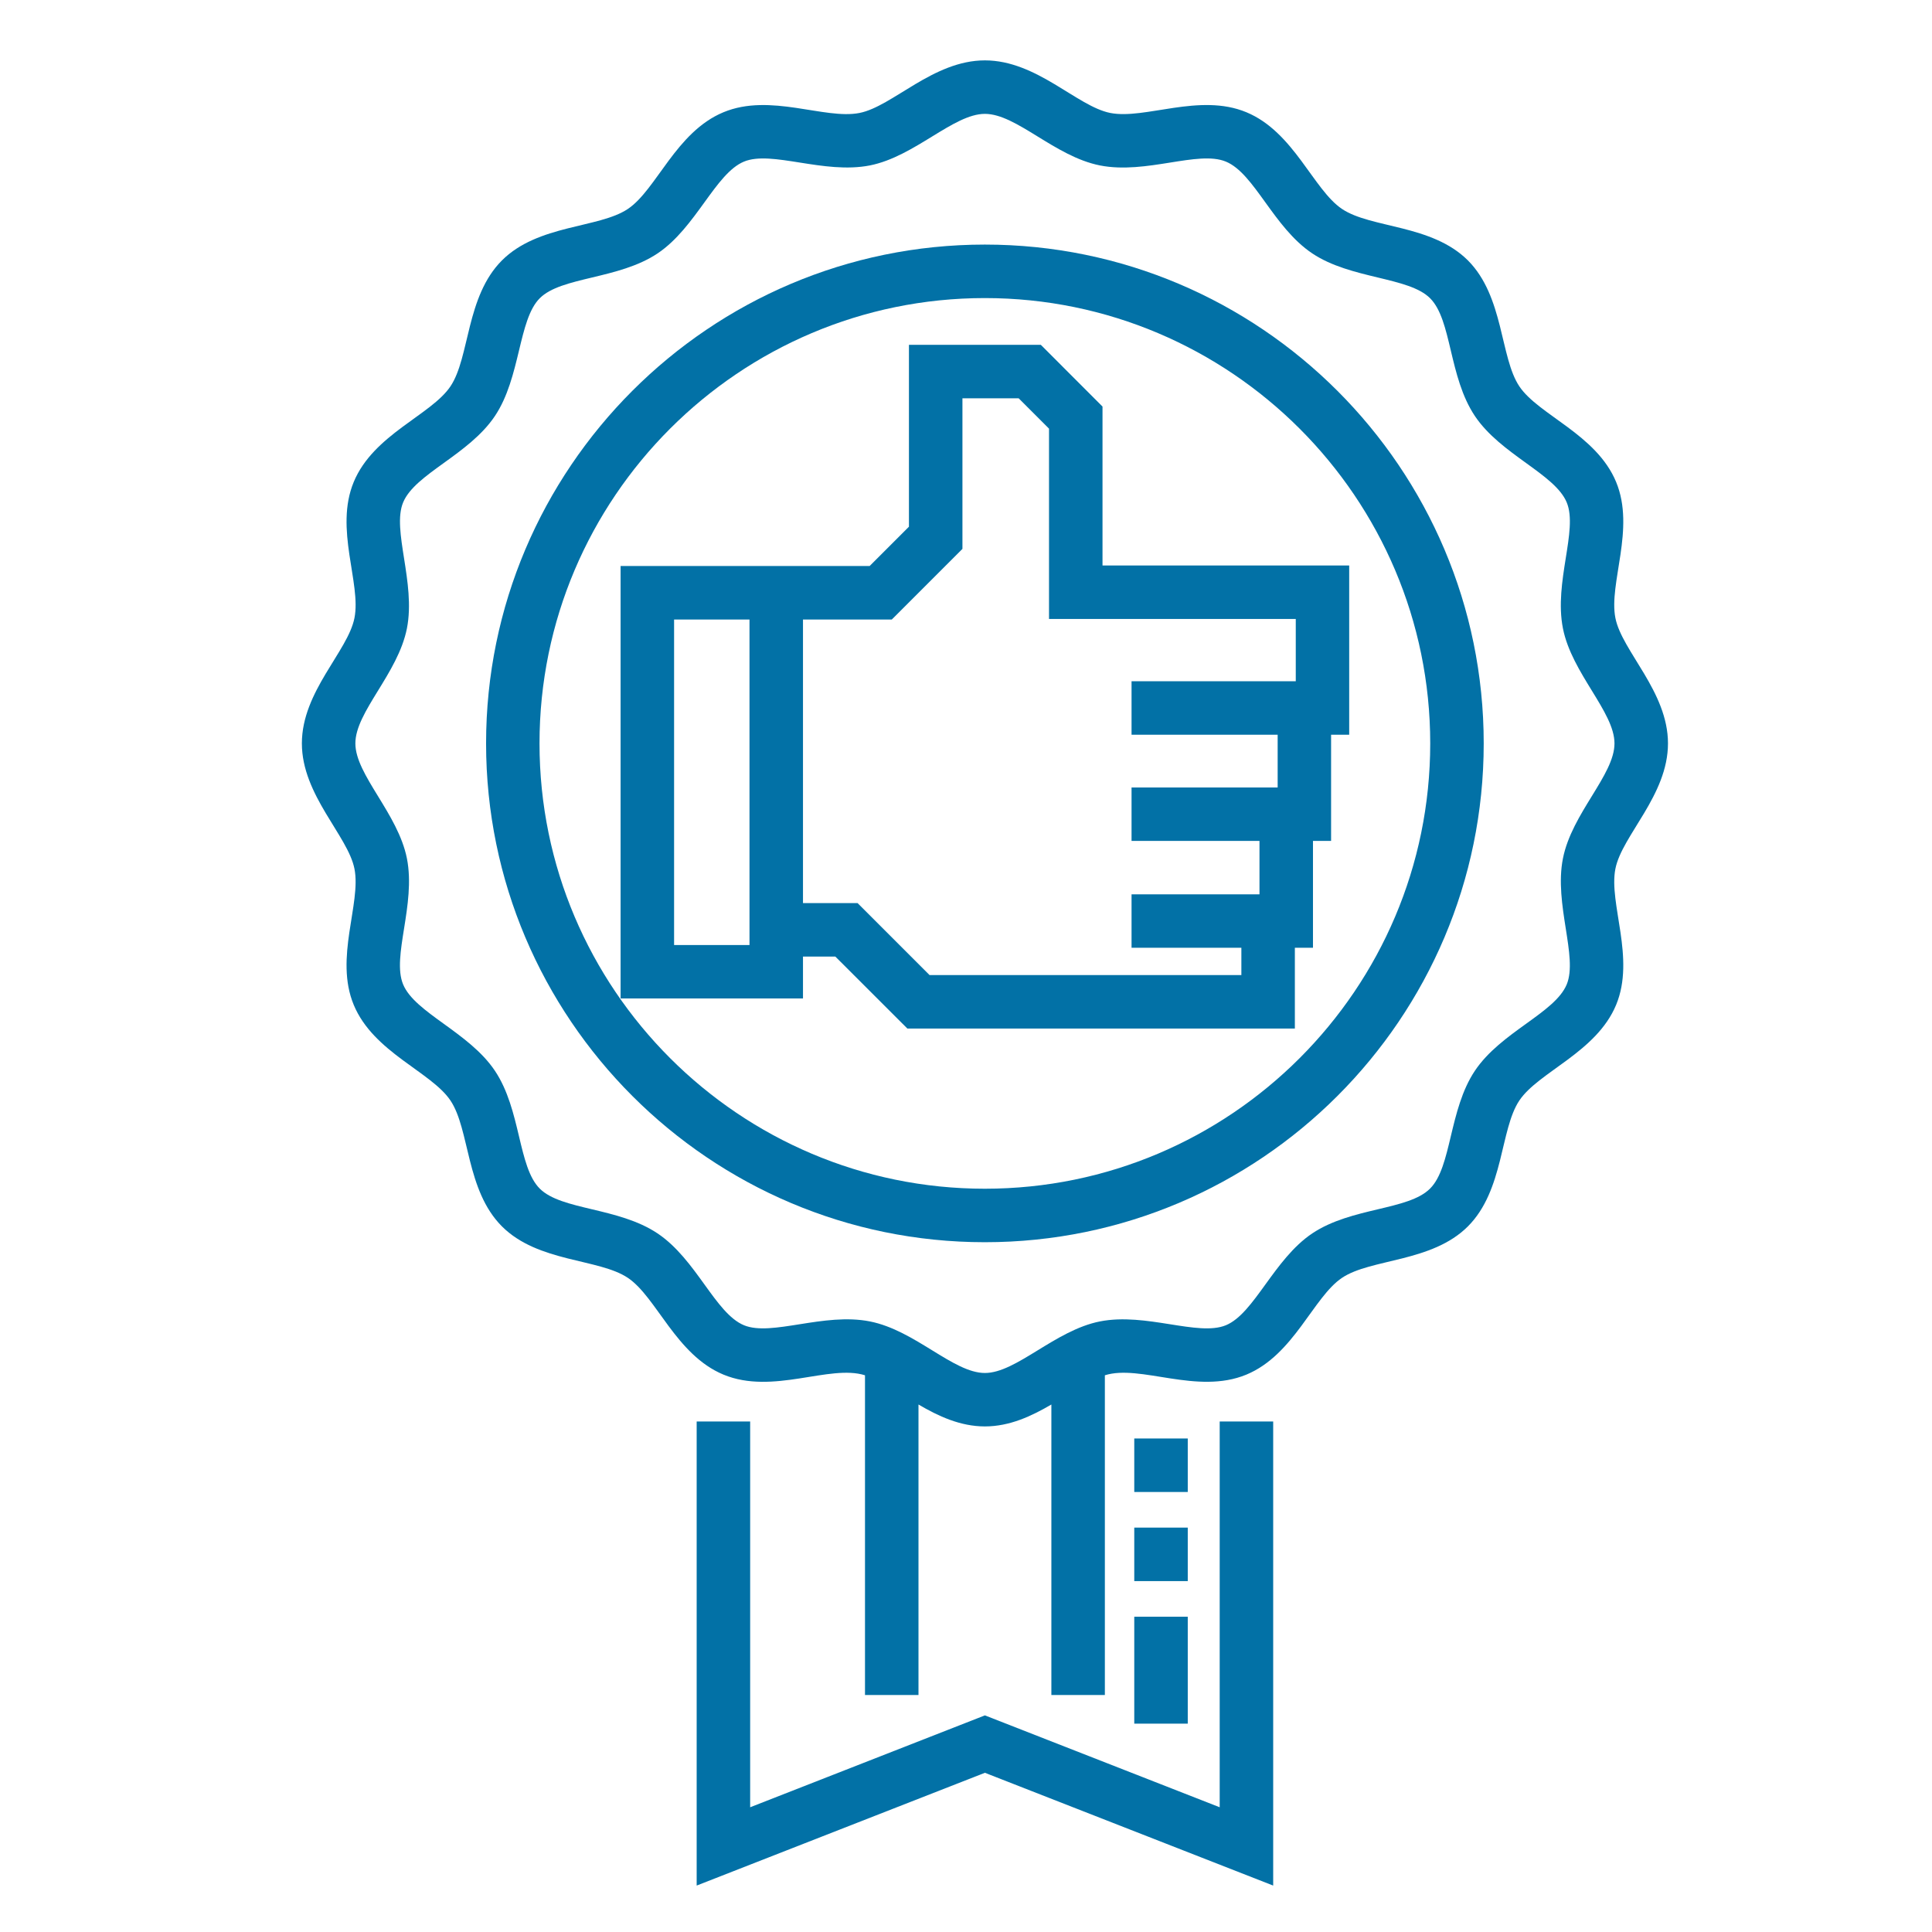
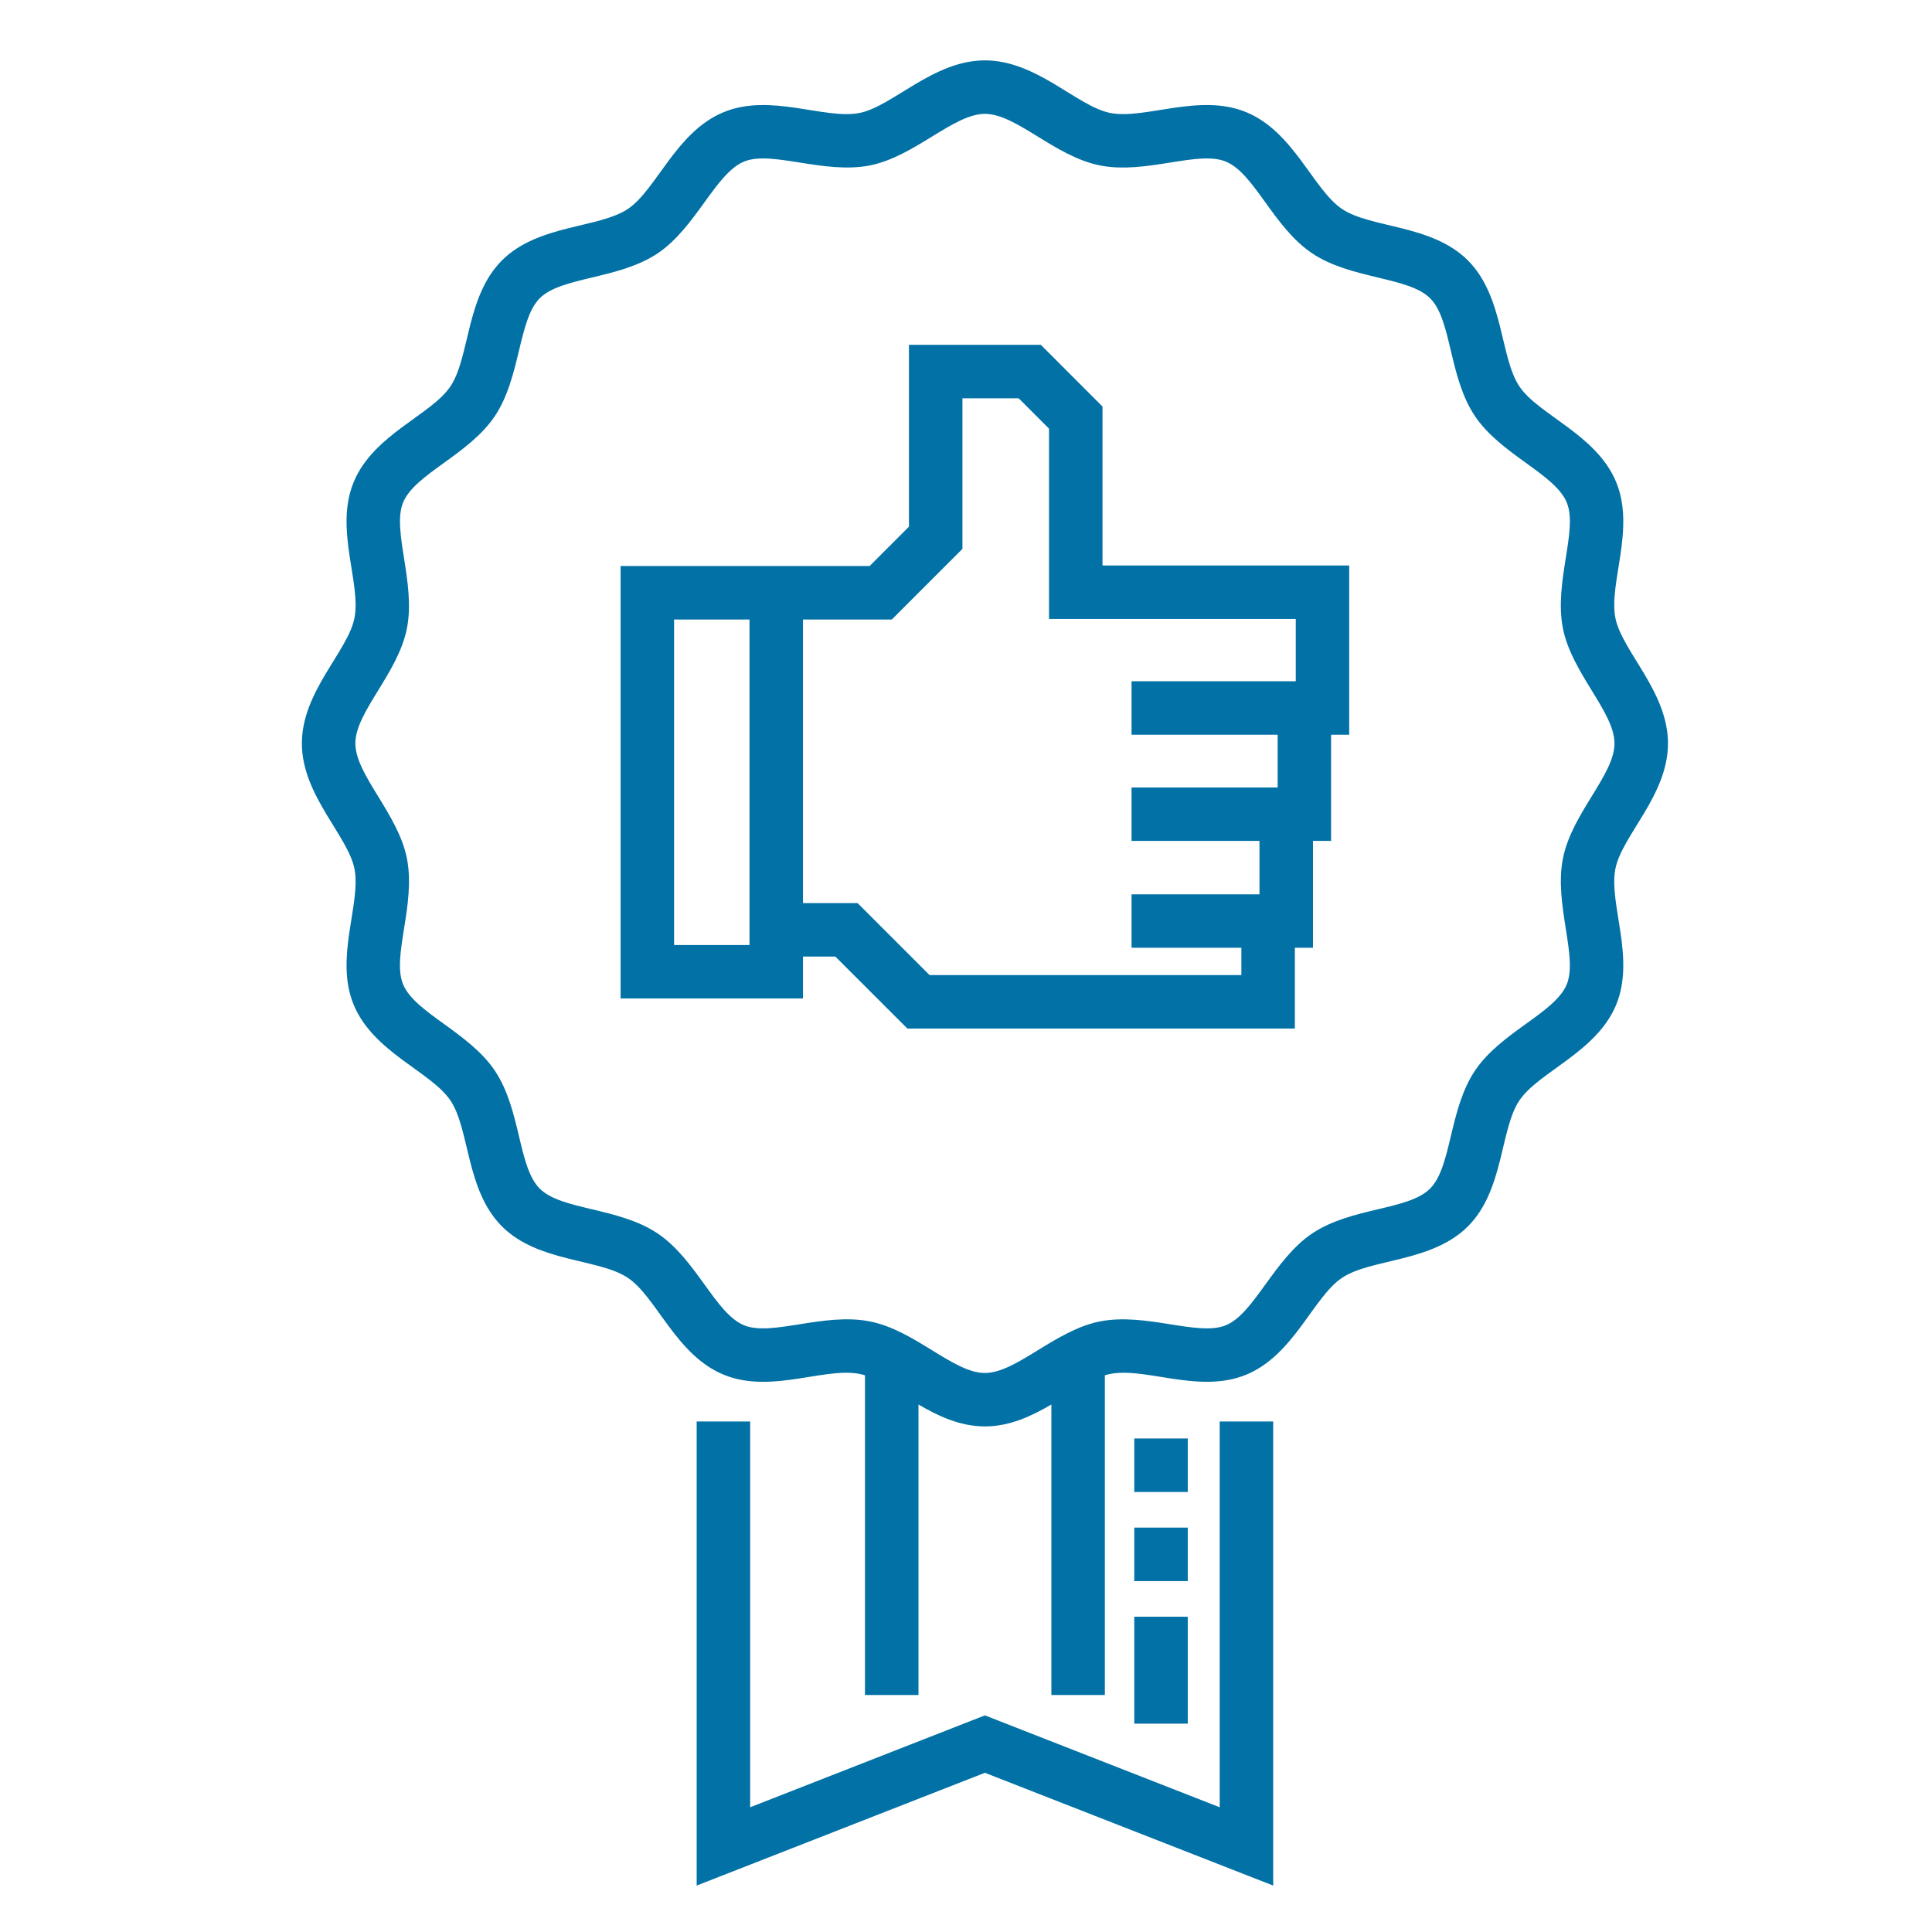
<svg xmlns="http://www.w3.org/2000/svg" width="32" height="32" viewBox="0 0 32 32" fill="none">
  <path d="M27.627 12.313C27.627 11.455 26.864 10.784 26.756 10.236C26.642 9.661 27.09 8.76 26.768 7.983C26.441 7.194 25.484 6.875 25.165 6.399C24.844 5.919 24.911 4.912 24.313 4.313C23.714 3.715 22.708 3.783 22.228 3.461C21.753 3.143 21.431 2.185 20.644 1.859C19.867 1.536 18.965 1.984 18.39 1.871C17.838 1.762 17.174 1 16.313 1C15.455 1 14.784 1.763 14.236 1.871C13.659 1.985 12.76 1.536 11.983 1.859C11.194 2.186 10.875 3.142 10.399 3.461C9.918 3.783 8.912 3.715 8.314 4.313C7.715 4.912 7.783 5.919 7.461 6.399C7.143 6.874 6.185 7.195 5.859 7.983C5.536 8.76 5.985 9.66 5.871 10.236C5.762 10.789 5 11.452 5 12.313C5 13.171 5.763 13.843 5.871 14.39C5.985 14.966 5.536 15.867 5.859 16.644C6.186 17.432 7.142 17.752 7.461 18.228C7.783 18.708 7.715 19.714 8.314 20.313C8.913 20.912 9.918 20.843 10.399 21.165C10.874 21.483 11.195 22.441 11.983 22.768C12.803 23.108 13.738 22.593 14.327 22.779V28.075H15.213V23.263C15.54 23.455 15.904 23.626 16.313 23.626C16.723 23.626 17.086 23.455 17.414 23.263V28.075H18.3V22.779C18.888 22.593 19.825 23.107 20.644 22.768C21.432 22.441 21.752 21.484 22.228 21.165C22.707 20.844 23.715 20.911 24.313 20.313C24.912 19.714 24.844 18.708 25.165 18.228C25.483 17.753 26.441 17.431 26.768 16.644C27.09 15.867 26.642 14.966 26.756 14.39C26.865 13.838 27.627 13.174 27.627 12.313ZM25.887 14.219C25.737 14.976 26.139 15.847 25.95 16.305C25.753 16.78 24.86 17.091 24.429 17.735C23.996 18.382 24.047 19.327 23.686 19.687C23.324 20.049 22.387 19.993 21.735 20.429C21.098 20.856 20.777 21.754 20.305 21.95C19.844 22.14 18.982 21.736 18.218 21.887C17.474 22.034 16.834 22.741 16.313 22.741C15.79 22.741 15.159 22.035 14.408 21.887C13.644 21.735 12.781 22.14 12.322 21.95C11.846 21.752 11.536 20.861 10.891 20.429C10.243 19.995 9.3 20.047 8.94 19.687C8.578 19.326 8.632 18.384 8.197 17.735C7.769 17.096 6.873 16.777 6.677 16.305C6.485 15.843 6.891 14.986 6.74 14.219C6.592 13.473 5.886 12.834 5.886 12.313C5.886 11.79 6.591 11.159 6.74 10.408C6.889 9.65 6.487 8.779 6.677 8.322C6.874 7.846 7.766 7.535 8.197 6.891C8.626 6.251 8.583 5.297 8.94 4.94C9.298 4.581 10.246 4.629 10.892 4.197C11.53 3.769 11.849 2.873 12.322 2.677C12.781 2.486 13.645 2.89 14.408 2.74C15.153 2.592 15.792 1.886 16.313 1.886C16.837 1.886 17.468 2.591 18.218 2.74C18.986 2.892 19.843 2.485 20.305 2.677C20.78 2.874 21.09 3.766 21.735 4.197C22.376 4.626 23.33 4.583 23.687 4.94C24.049 5.302 23.993 6.24 24.429 6.891C24.857 7.53 25.754 7.849 25.95 8.322C26.141 8.783 25.735 9.64 25.887 10.408C26.034 11.153 26.741 11.792 26.741 12.313C26.741 12.836 26.035 13.468 25.887 14.219Z" fill="#0271A6" />
  <path d="M18.261 6.734L17.239 5.711H15.055V8.724L14.404 9.375H10.279V16.538H13.3V15.844H13.836L15.029 17.036H21.447V15.698H21.747V13.928H22.047V12.169H22.347V9.366H18.261V6.734ZM11.165 10.261H12.414V15.653H11.165V10.261ZM21.462 10.252V11.284H18.742V12.169H21.162V13.043H18.742V13.928H20.861V14.813H18.742V15.698H20.561V16.15H15.396L14.204 14.958H13.3V10.261H14.771L15.941 9.091V6.597H16.872L17.375 7.1V10.252H21.462Z" fill="#0271A6" />
-   <path d="M16.312 4.051C11.757 4.051 8.051 7.757 8.051 12.313C8.051 16.869 11.757 20.575 16.312 20.575C20.868 20.575 24.575 16.869 24.575 12.313C24.575 7.757 20.868 4.051 16.312 4.051ZM16.312 19.689C12.245 19.689 8.936 16.38 8.936 12.313C8.936 8.246 12.245 4.937 16.312 4.937C20.38 4.937 23.689 8.246 23.689 12.313C23.689 16.381 20.38 19.689 16.312 19.689Z" fill="#0271A6" />
  <path d="M20.202 29.934L16.313 28.412L12.425 29.934V23.544H11.539V31.231L16.313 29.363L21.088 31.231V23.544H20.202V29.934Z" fill="#0271A6" />
-   <path d="M19.673 28.549H18.787V26.778H19.673V28.549ZM19.673 26.188H18.787V25.302H19.673V26.188ZM19.673 24.712H18.787V23.826H19.673V24.712Z" fill="#0271A6" />
+   <path d="M19.673 28.549H18.787V26.778H19.673ZM19.673 26.188H18.787V25.302H19.673V26.188ZM19.673 24.712H18.787V23.826H19.673V24.712Z" fill="#0271A6" />
</svg>